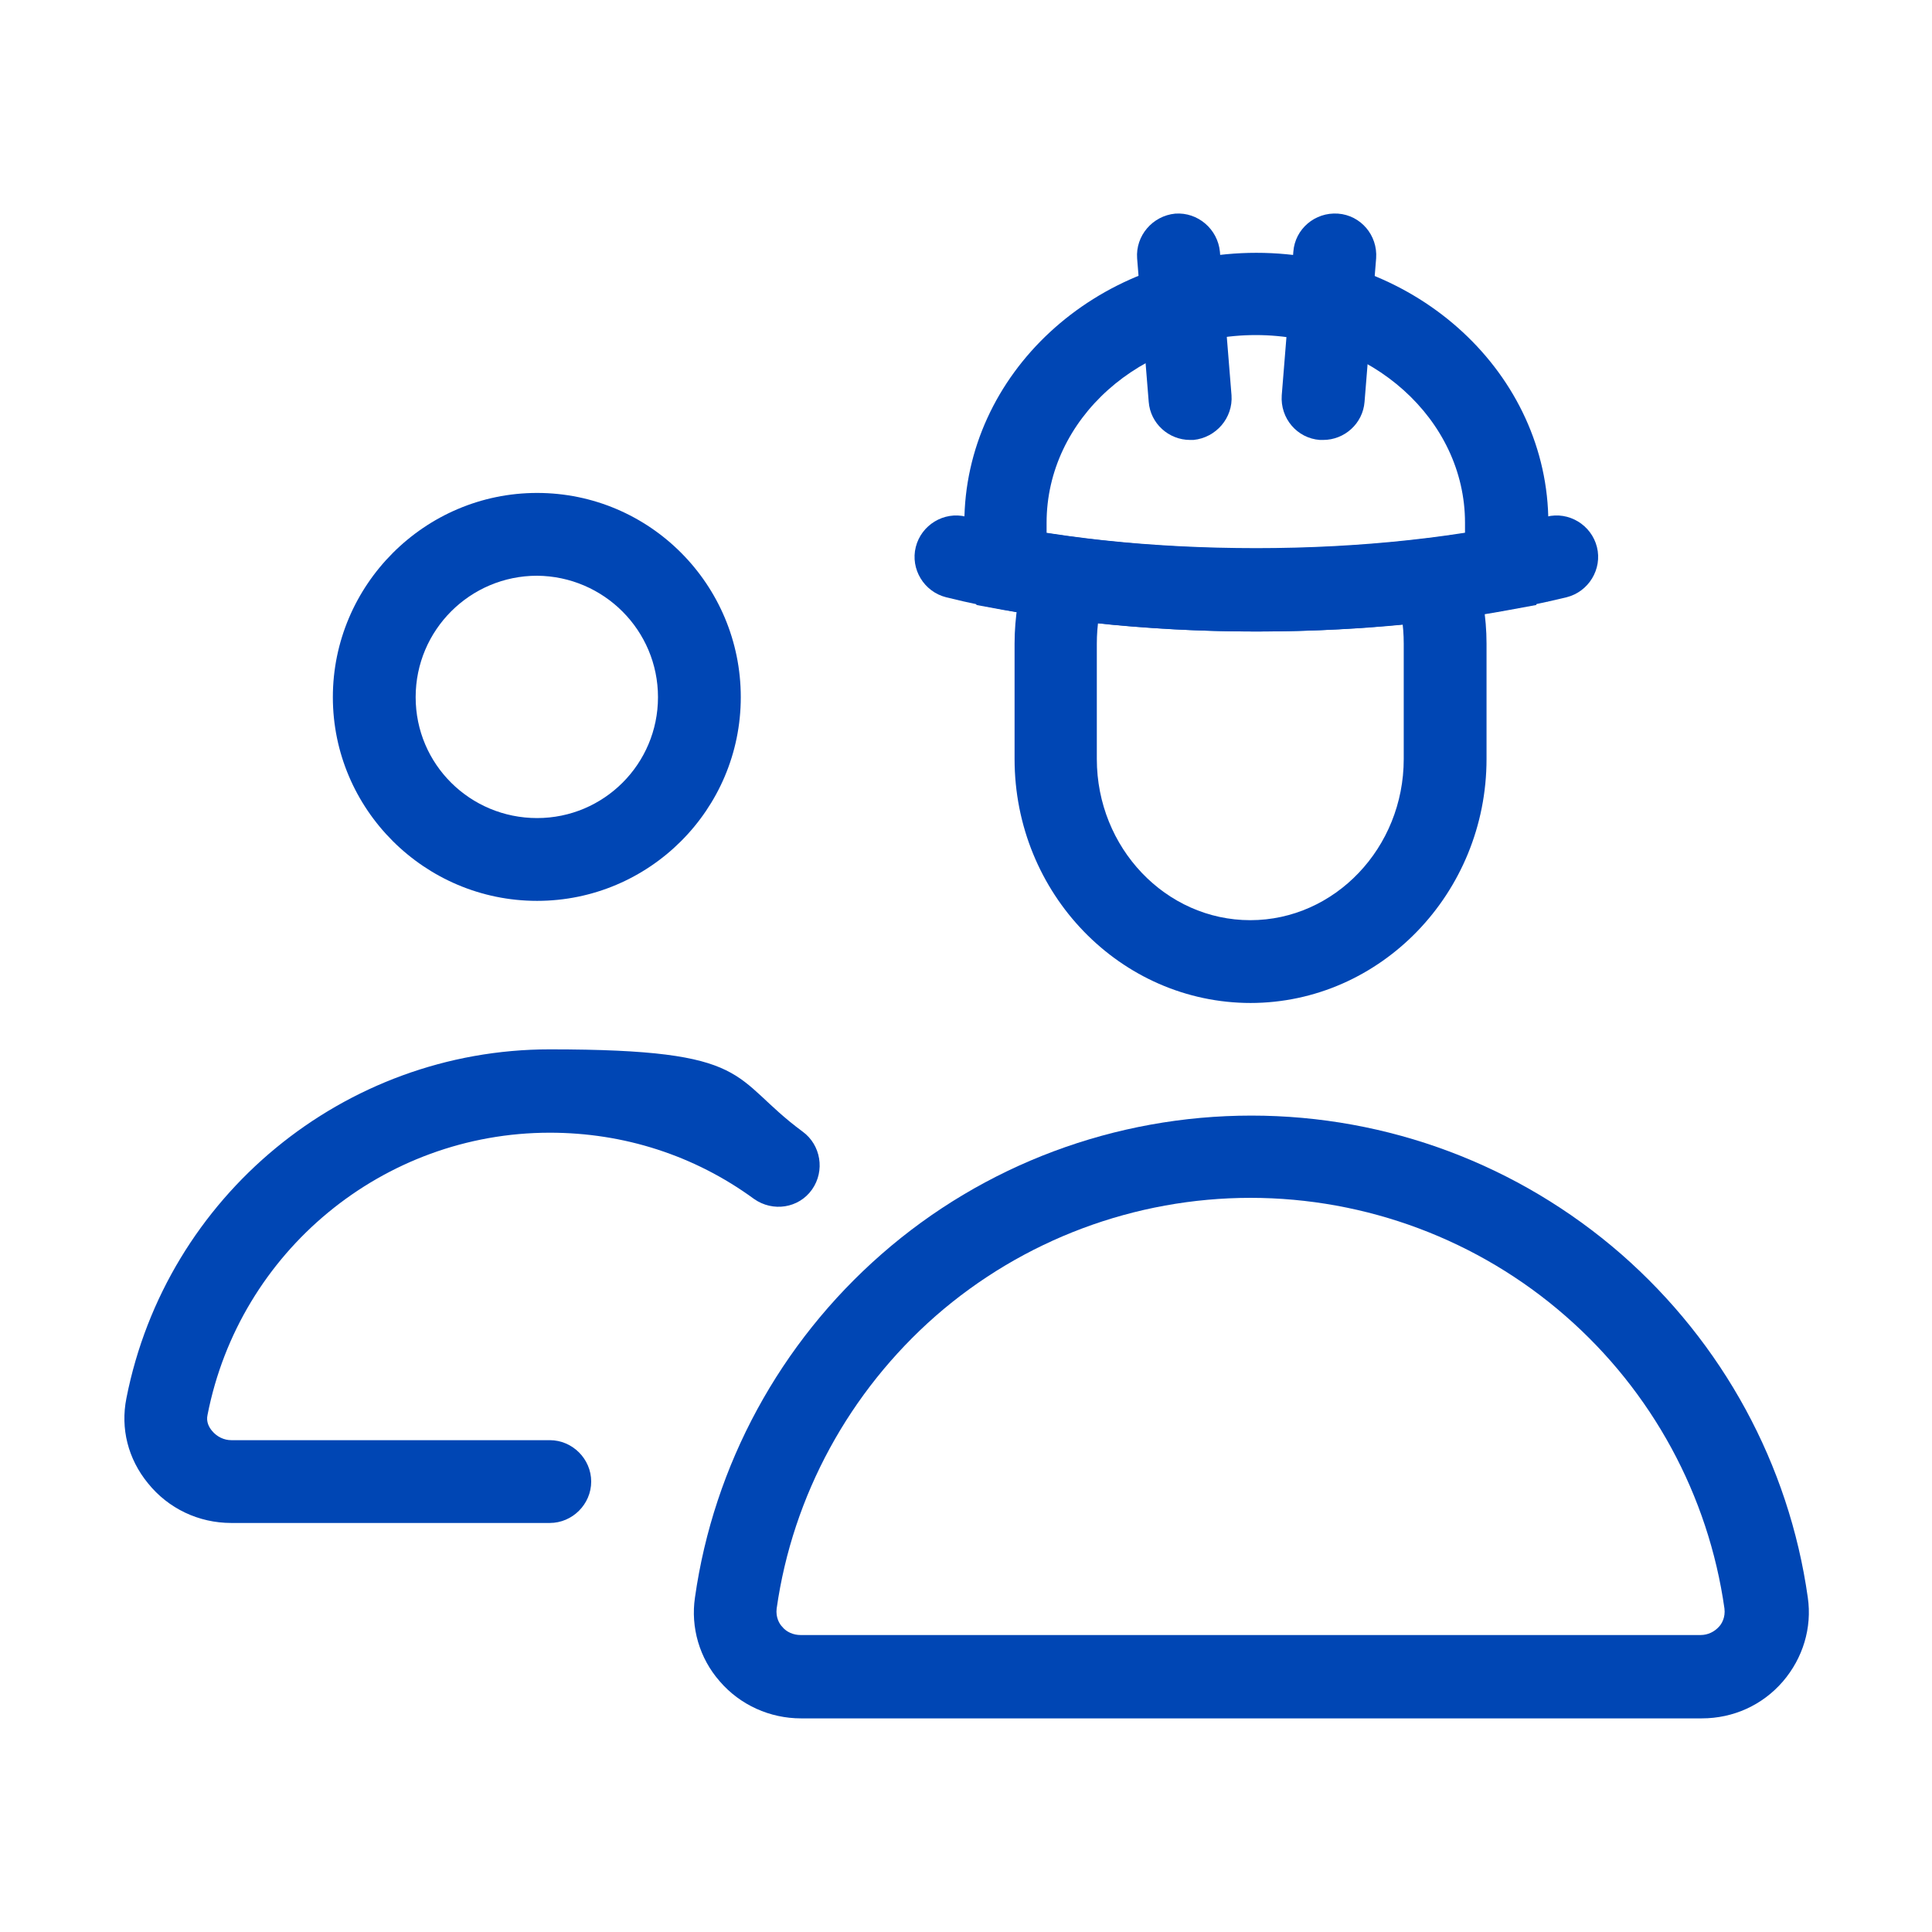
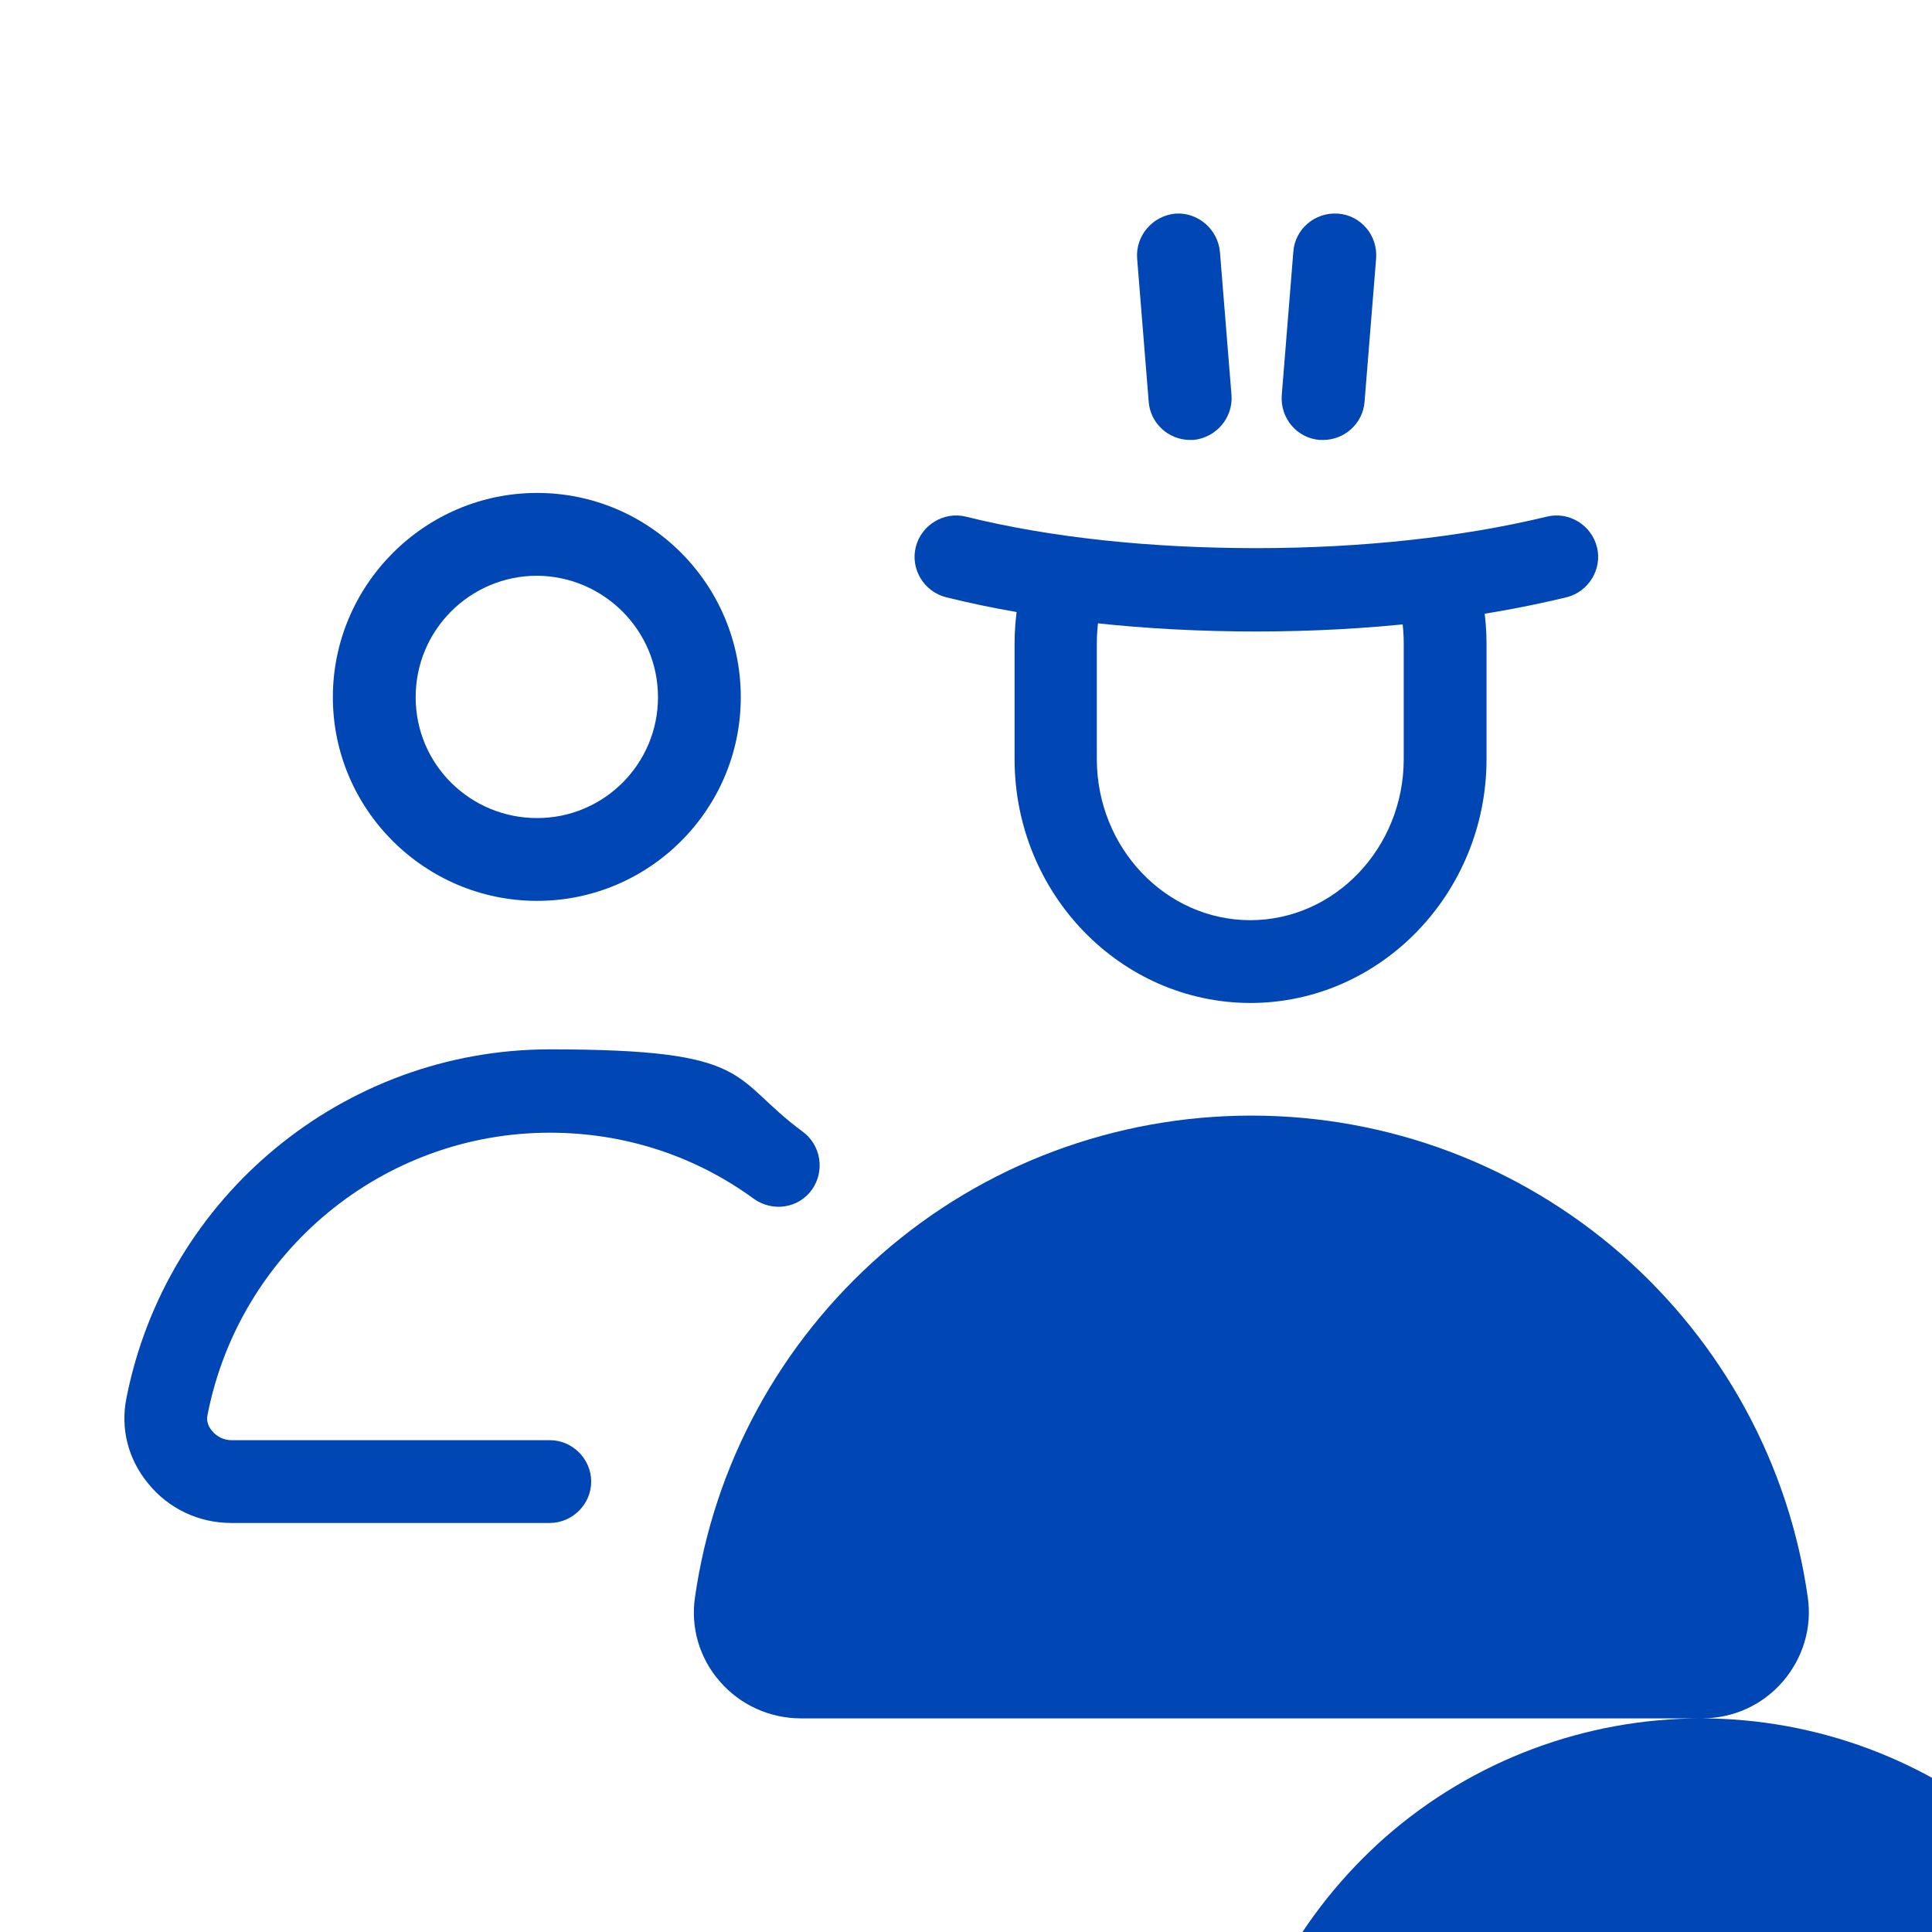
<svg xmlns="http://www.w3.org/2000/svg" id="Ebene_2" version="1.1" viewBox="0 0 350 350">
  <defs>
    <style>
      .st0 {
        fill: #0046b4;
      }
    </style>
  </defs>
  <g id="icons_Pfad_FINAL">
    <g>
      <path class="st0" d="M97.3,163.2c-20.4,0-37-16.6-37-36.9s16.6-37,37-37,36.9,16.6,36.9,37-16.6,36.9-36.9,36.9ZM97.3,104.3c-12.1,0-22,9.8-22,22s9.9,21.9,22,21.9,21.9-9.8,21.9-21.9-9.8-21.9-21.9-22Z" />
      <path class="st0" d="M99.6,275.9h-57.7c-5.9,0-11.4-2.6-15.1-7.2-3.6-4.4-5-9.9-3.9-15.4,7.2-36.6,39.4-63.2,76.7-63.2s32.5,5.1,45.8,14.9c3.3,2.4,4.1,7.1,1.7,10.5-2.4,3.4-7.1,4.1-10.5,1.7-10.8-7.9-23.6-12-37-12-30.2,0-56.2,21.5-62,51.1-.3,1.3.3,2.3.8,2.9.9,1.1,2.2,1.7,3.5,1.7h57.7c4.1,0,7.5,3.4,7.5,7.5s-3.4,7.5-7.5,7.5h0Z" />
-       <path class="st0" d="M308.2,311.3h-163.1c-5.6,0-11-2.4-14.7-6.7-3.7-4.2-5.3-9.8-4.5-15.2,3.4-24,15.4-46.1,33.8-62.2,18.5-16.2,42.3-25.1,67-25.1s48.4,8.9,67,25.1c18.4,16.1,30.4,38.1,33.8,62.2.8,5.5-.9,11-4.5,15.2-3.7,4.3-9,6.7-14.7,6.7h0ZM226.6,217c-21,0-41.3,7.6-57.1,21.4-15.6,13.7-25.9,32.5-28.8,53-.2,1.6.5,2.8,1,3.3.8,1,2.1,1.5,3.3,1.5h163.1c1.3,0,2.5-.6,3.3-1.5.5-.5,1.2-1.7,1-3.3-2.9-20.5-13.1-39.3-28.8-53-15.8-13.8-36.1-21.4-57.1-21.4h0Z" />
-       <path class="st0" d="M227.6,114.4c-16,0-31.8-1.4-45.8-3.9l-4.9-.9-1.1-4.8c-.7-3.3-1.1-6.7-1.1-10,0-27,23.7-49,52.9-49s52.9,22,52.9,49-.4,6.7-1.1,10l-1.1,4.8-4.9.9c-14,2.6-29.8,3.9-45.8,3.9ZM272.1,103.1h0ZM189.8,96.6c11.8,1.8,24.7,2.8,37.8,2.8s26.1-1,37.8-2.8c0-.6,0-1.3,0-1.9,0-18.7-17-34-37.9-34s-37.9,15.2-37.9,34,0,1.3,0,1.9Z" />
+       <path class="st0" d="M308.2,311.3h-163.1c-5.6,0-11-2.4-14.7-6.7-3.7-4.2-5.3-9.8-4.5-15.2,3.4-24,15.4-46.1,33.8-62.2,18.5-16.2,42.3-25.1,67-25.1s48.4,8.9,67,25.1c18.4,16.1,30.4,38.1,33.8,62.2.8,5.5-.9,11-4.5,15.2-3.7,4.3-9,6.7-14.7,6.7h0Zc-21,0-41.3,7.6-57.1,21.4-15.6,13.7-25.9,32.5-28.8,53-.2,1.6.5,2.8,1,3.3.8,1,2.1,1.5,3.3,1.5h163.1c1.3,0,2.5-.6,3.3-1.5.5-.5,1.2-1.7,1-3.3-2.9-20.5-13.1-39.3-28.8-53-15.8-13.8-36.1-21.4-57.1-21.4h0Z" />
      <path class="st0" d="M227.6,114.4c-20.3,0-39.7-2.1-56.2-6.2-4-1-6.5-5.1-5.5-9.1,1-4,5.1-6.5,9.1-5.5,15.3,3.8,33.5,5.7,52.6,5.7s37.3-2,52.6-5.7c4-1,8.1,1.5,9.1,5.5,1,4-1.5,8.1-5.5,9.1-16.5,4-35.9,6.2-56.2,6.2h0Z" />
      <g>
        <path class="st0" d="M215.6,79.7c-3.9,0-7.2-3-7.5-6.9l-2.1-26c-.3-4.1,2.8-7.7,6.9-8.1,4.1-.3,7.7,2.8,8.1,6.9l2.1,26c.3,4.1-2.8,7.7-6.9,8.1-.2,0-.4,0-.6,0h0Z" />
        <path class="st0" d="M239.7,79.7c-.2,0-.4,0-.6,0-4.1-.3-7.2-3.9-6.9-8.1l2.1-26c.3-4.1,3.9-7.2,8.1-6.9,4.1.3,7.2,3.9,6.9,8.1l-2.1,26c-.3,3.9-3.6,6.9-7.5,6.9h0Z" />
      </g>
      <path class="st0" d="M226.6,181.7c-23.6,0-42.8-19.8-42.8-44.2v-20.9c0-4.8.8-9.6,2.2-14.2l14.2,4.7c-1,3-1.5,6.2-1.5,9.5v20.9c0,16.1,12.5,29.2,27.8,29.2s27.8-13.1,27.8-29.2v-20.9c0-3.3-.5-6.5-1.5-9.5l14.2-4.7c1.5,4.6,2.3,9.4,2.3,14.2v20.9c0,24.3-19.2,44.2-42.8,44.2h0Z" />
    </g>
  </g>
</svg>